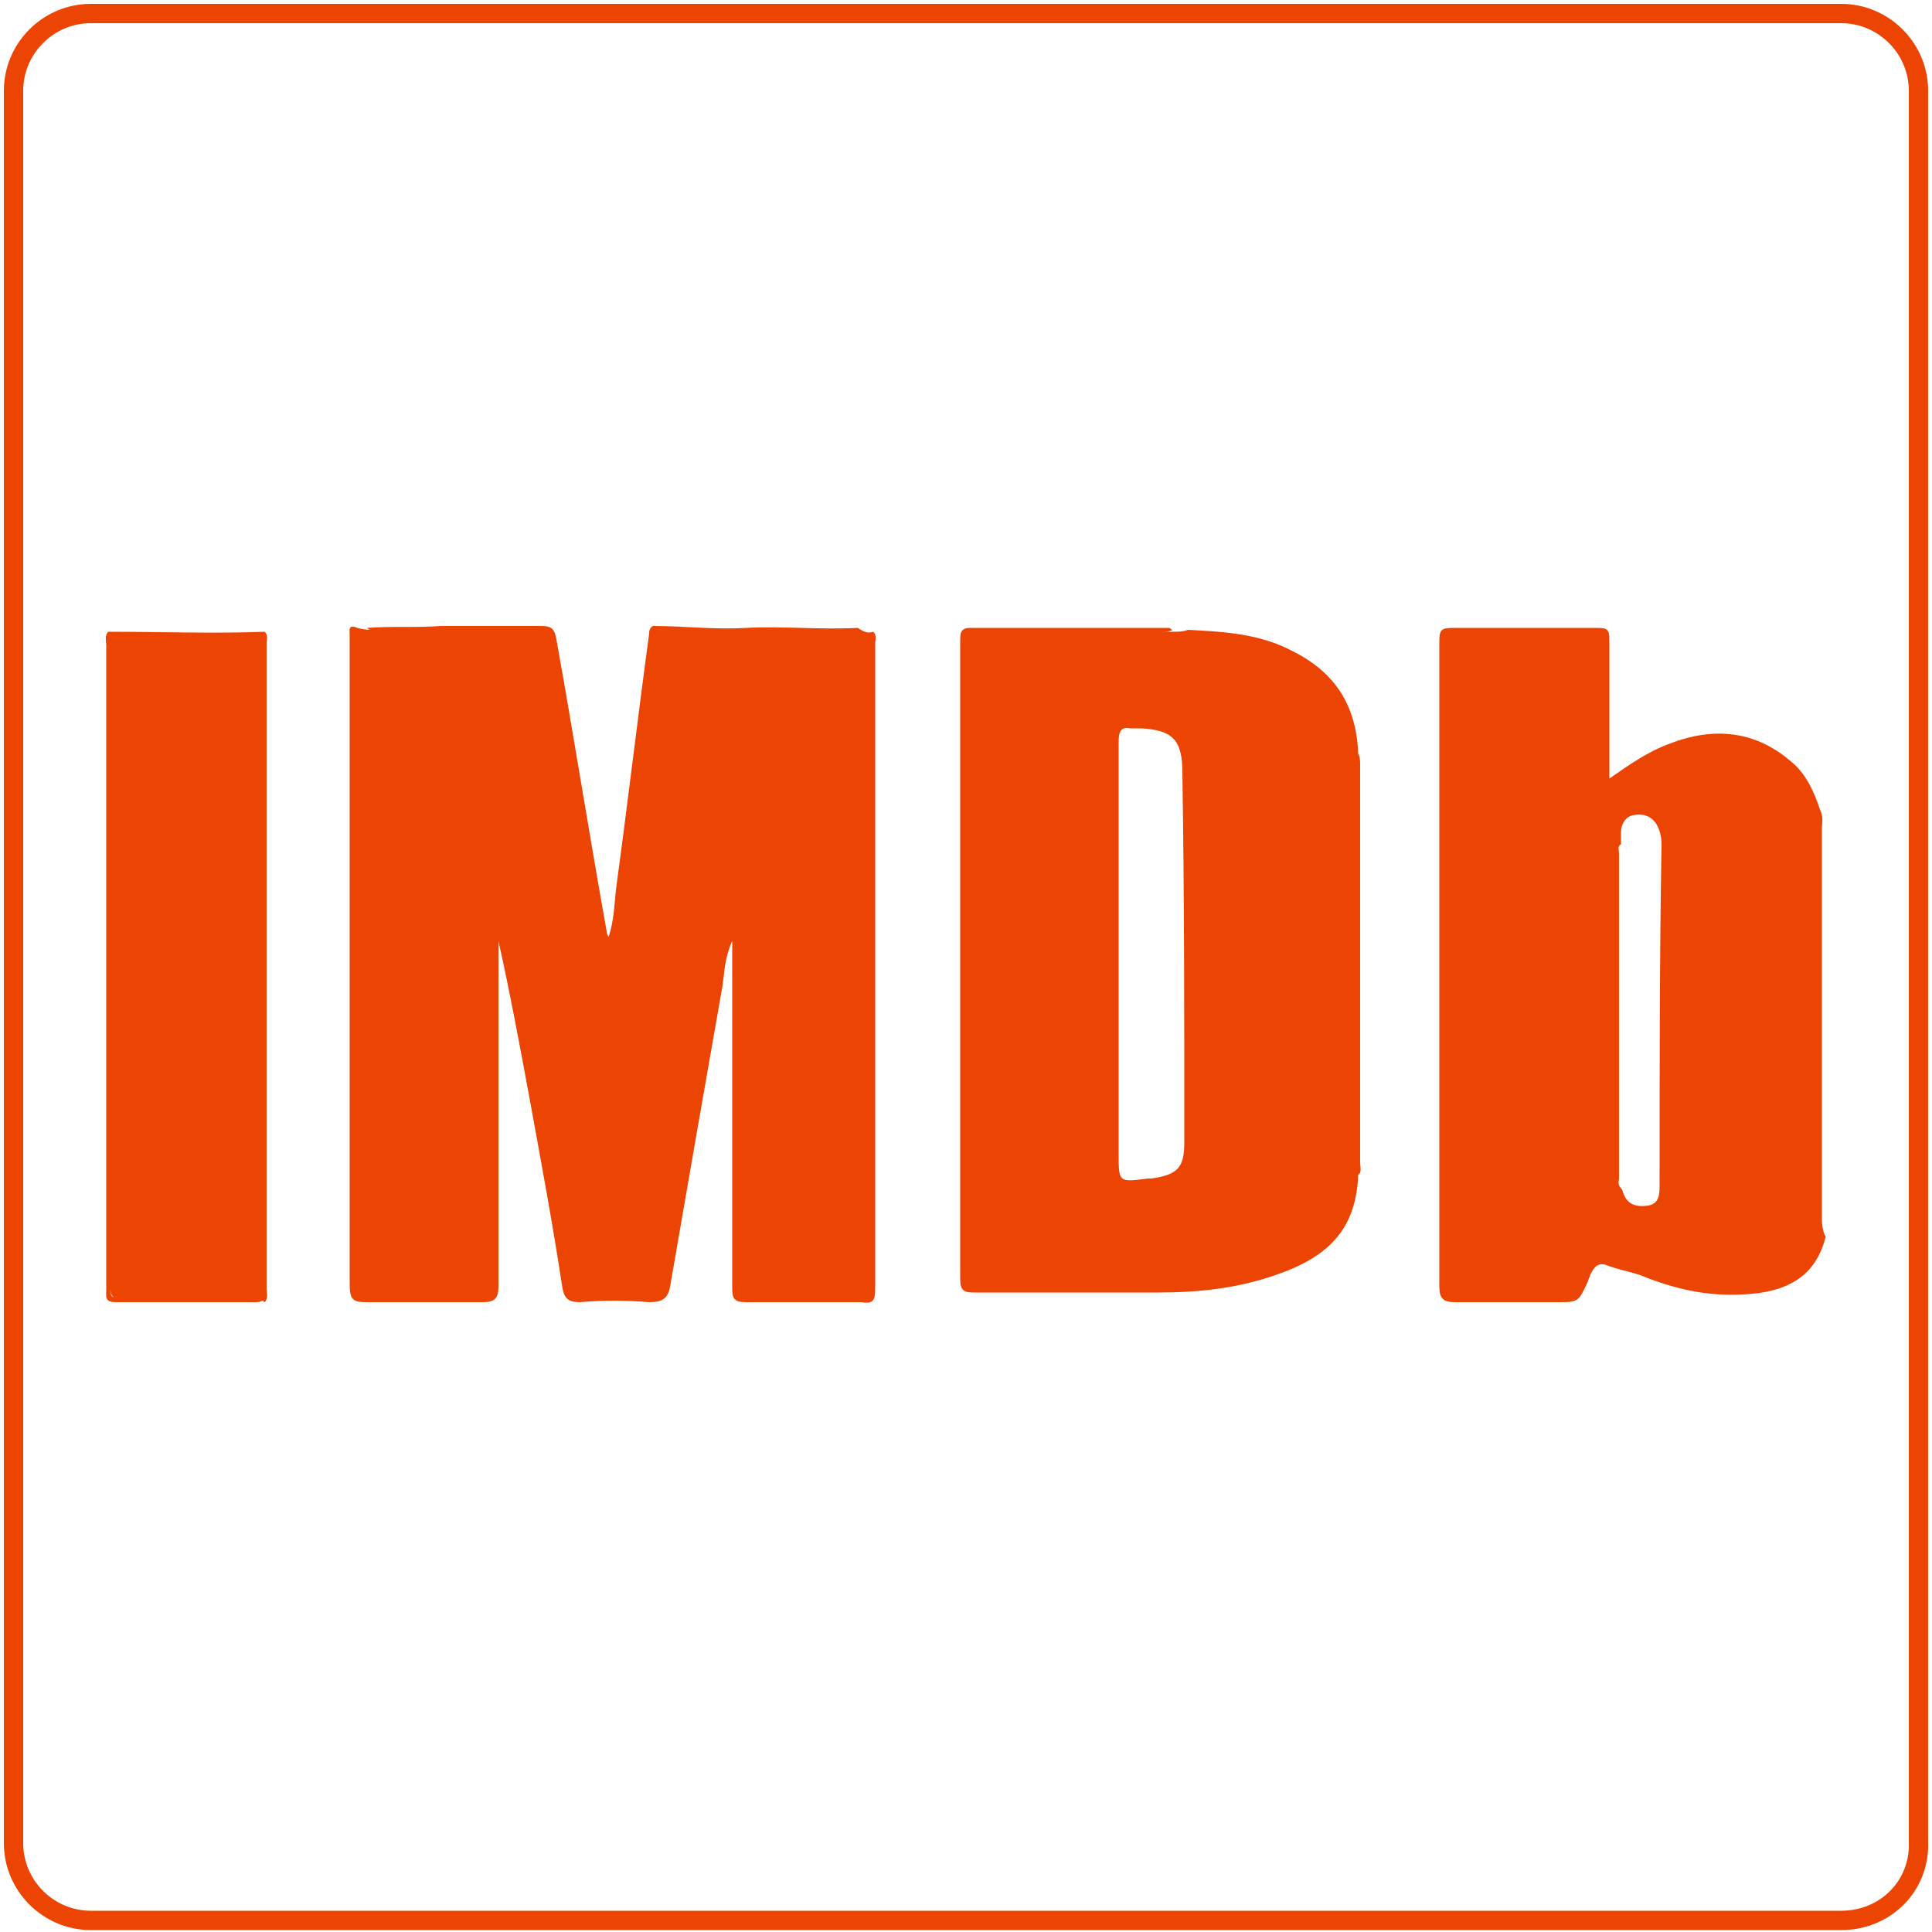
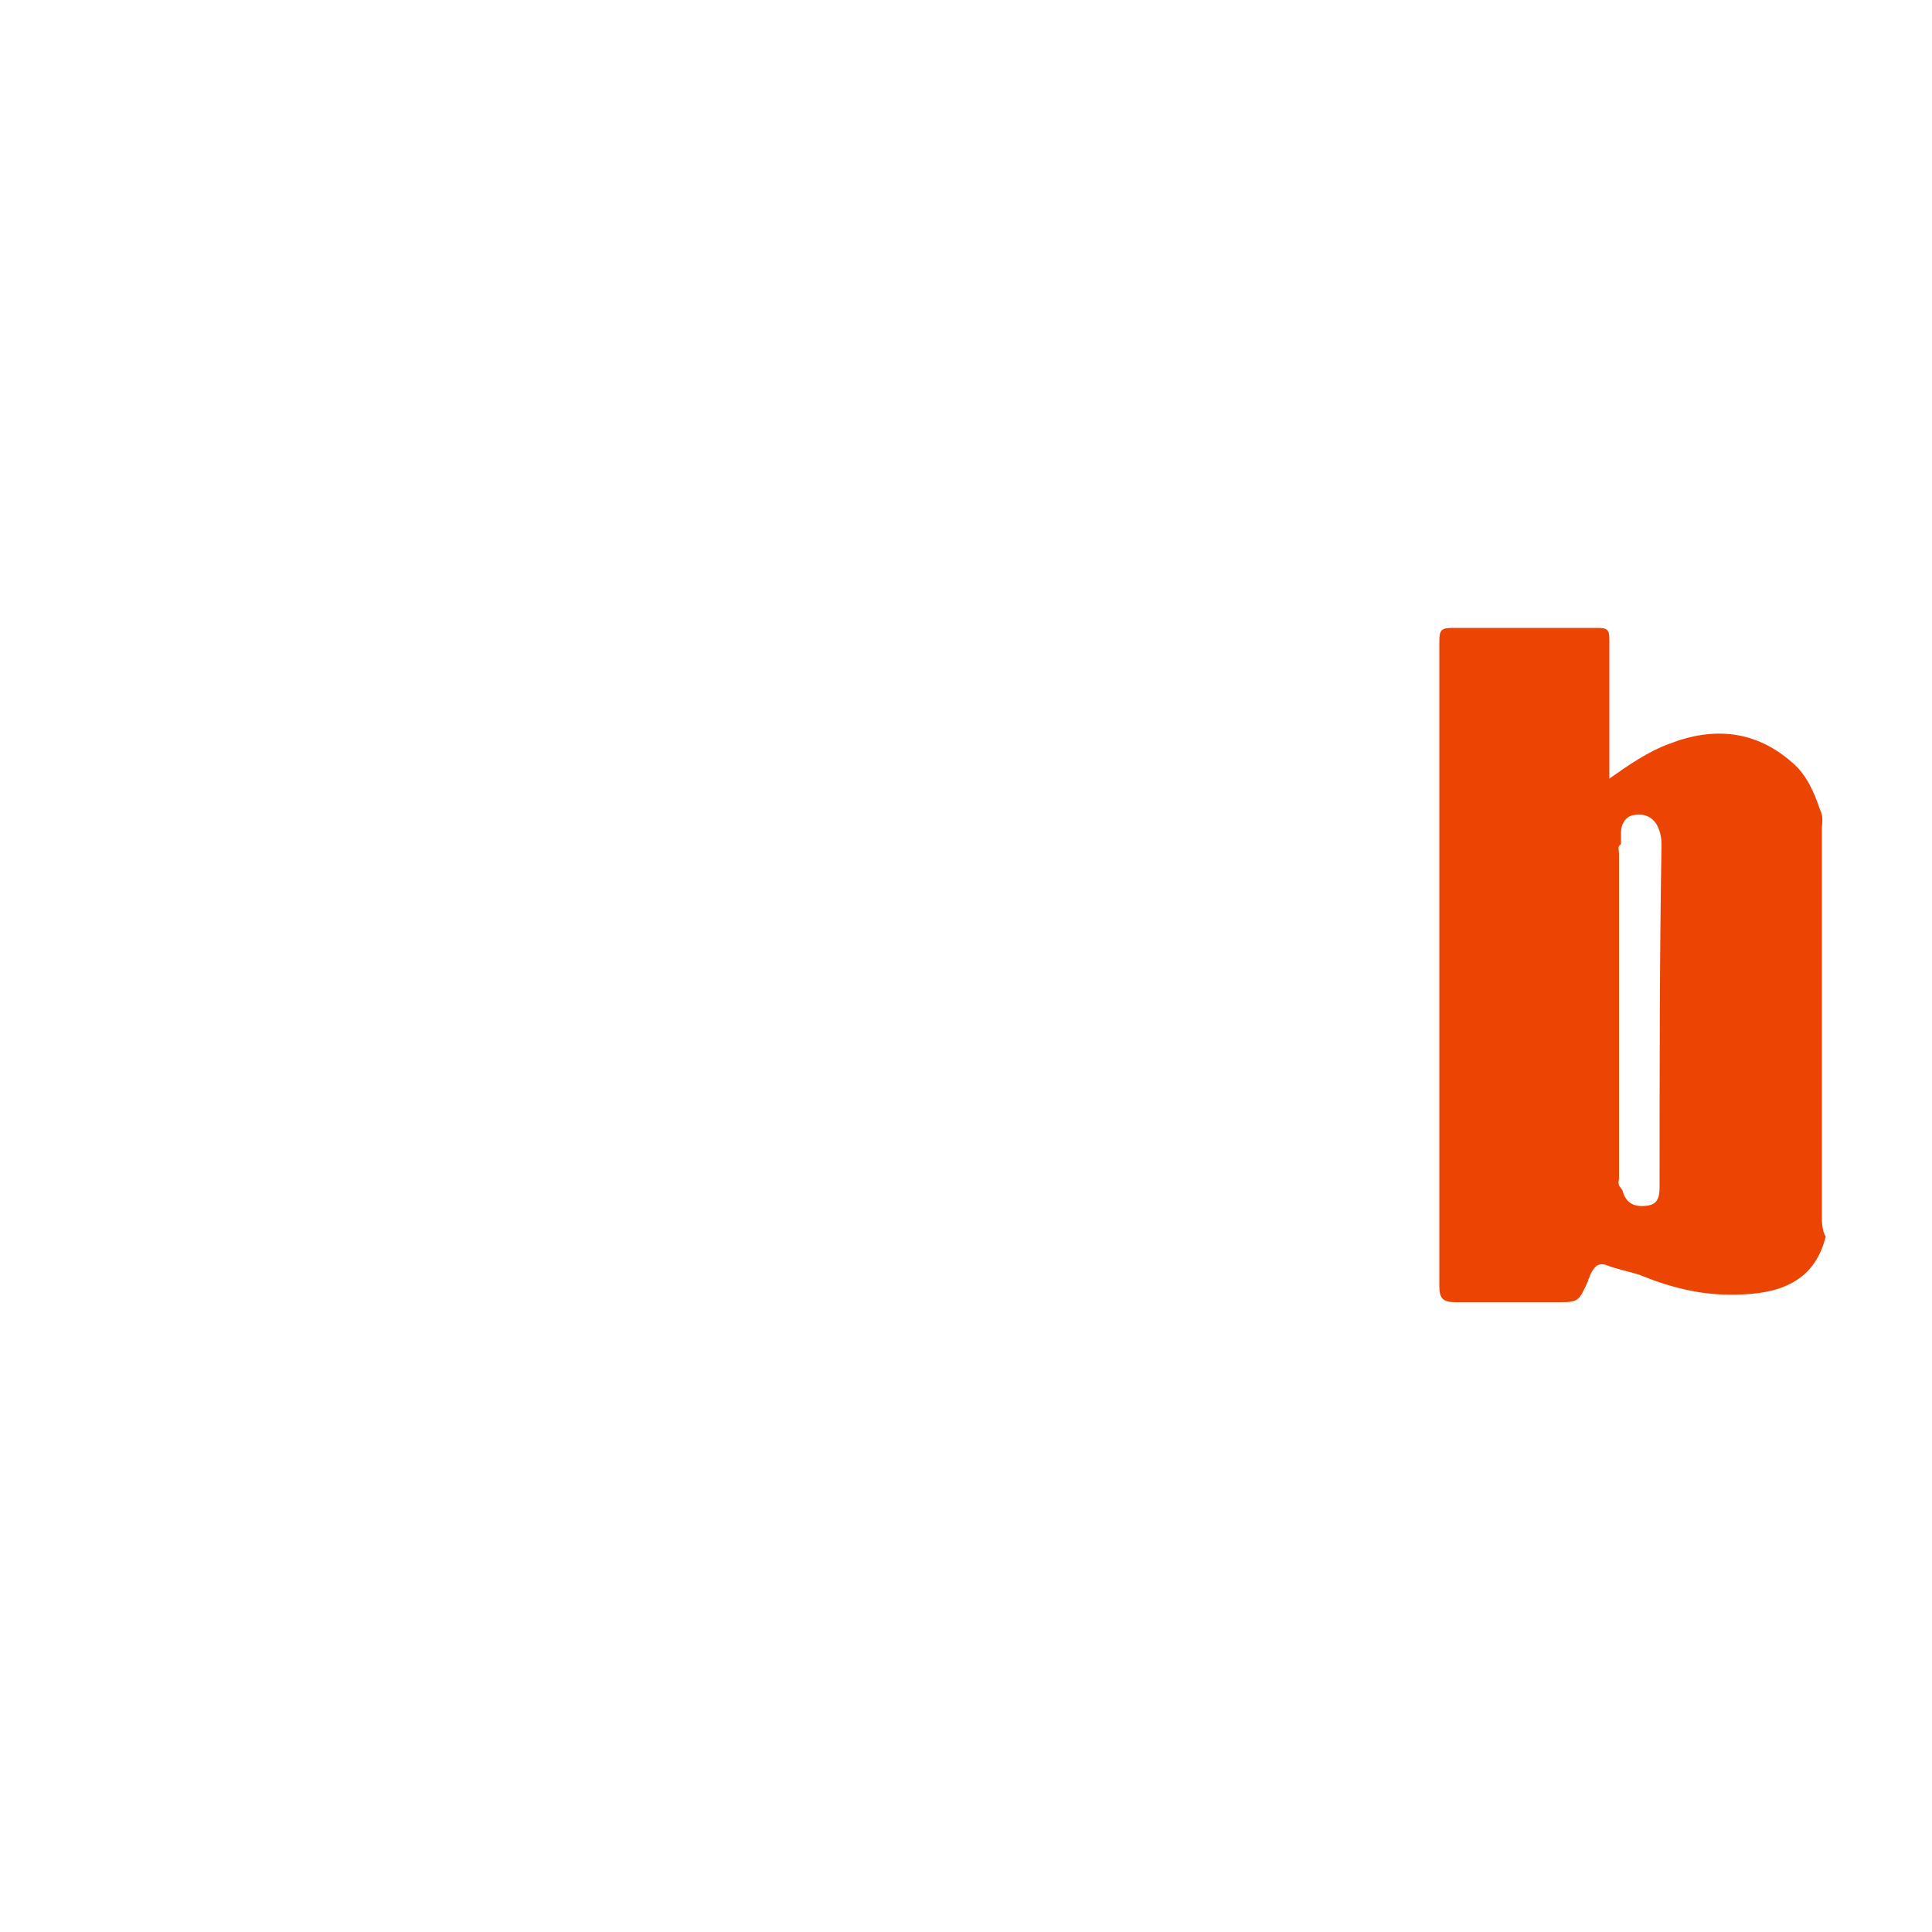
<svg xmlns="http://www.w3.org/2000/svg" version="1.1" id="Layer_1" x="0px" y="0px" viewBox="0 0 100 100" style="enable-background:new 0 0 100 100;" xml:space="preserve">
  <style type="text/css">
	.st0{fill:#EC4403;}
	.st1{fill:none;stroke:#EC4403;stroke-miterlimit:10;}
</style>
  <g>
-     <path class="st0" d="M45.2,32.7c0.2,0.2,0.1,0.4,0.1,0.6c0,11.1,0,22.3,0,33.4c0,0.6-0.1,0.8-0.7,0.7c-2,0-4,0-6,0   c-0.6,0-0.7-0.2-0.7-0.7c0-5.7,0-11.3,0-17c0-0.3,0-0.5,0-1c-0.4,0.9-0.4,1.6-0.5,2.3c-0.9,5.1-1.8,10.3-2.7,15.5   c-0.1,0.7-0.4,0.9-1.1,0.9c-1.2-0.1-2.4-0.1-3.6,0c-0.6,0-0.8-0.2-0.9-0.8c-0.5-3.3-1.1-6.5-1.7-9.8c-0.5-2.7-1-5.4-1.6-8.1   c0,0.3,0,0.7,0,1c0,5.6,0,11.3,0,16.9c0,0.6-0.2,0.8-0.8,0.8c-2,0-4,0-6,0c-0.7,0-0.9-0.1-0.9-0.9c0-10.3,0-20.6,0-31   c0-0.9,0-1.7,0-2.6c0-0.3-0.1-0.6,0.4-0.4c0.3,0.1,0.7,0.1,1,0.1c2.6,0,5.3,0,7.9,0c0.1,0,0.2,0,0.2,0c-0.2,0-0.5,0-0.7,0   c-2.4,0-4.8,0-7.2,0c-0.2,0-0.5,0.1-0.7-0.1c1.3-0.1,2.5,0,3.8-0.1c1.7,0,3.4,0,5.2,0c0.5,0,0.7,0.1,0.8,0.7   c0.9,5,1.7,10.1,2.6,15.1c0,0.1,0,0.1,0.1,0.3c0.3-0.9,0.3-1.8,0.4-2.6c0.6-4.4,1.1-8.7,1.7-13.1c0-0.1,0-0.3,0.2-0.4   c1.6,0,3.2,0.2,4.8,0.1c1.9-0.1,3.8,0.1,5.8,0C44.7,32.7,44.9,32.8,45.2,32.7z" />
-     <path class="st0" d="M13.7,32.7c0.2,0.2,0.1,0.4,0.1,0.6c0,11.1,0,22.2,0,33.4c0,0.2,0.1,0.5-0.1,0.7c-0.2-0.2-0.5-0.1-0.7-0.1   c-2.2,0-4.3,0-6.5,0c-0.5,0-0.8-0.1-0.8-0.7c0-10.8,0-21.5,0-32.3c0-0.2,0-0.3,0-0.4c0,0.1,0,0.4,0,0.6c0,10.6,0,21.3,0,31.9   c0,0.8,0,0.8,0.8,0.8c2.1,0,4.3,0,6.4,0c0.2,0,0.5-0.1,0.7,0.1c-0.1,0.1-0.3,0.1-0.4,0.1c-2.4,0-4.8,0-7.2,0   c-0.6,0-0.5-0.3-0.5-0.6c0-4.2,0-8.4,0-12.6c0-6.9,0-13.8,0-20.8c0-0.2-0.1-0.5,0.1-0.7C8.4,32.7,11.1,32.8,13.7,32.7z" />
-     <path class="st0" d="M70.4,60.2c0-6.9,0-13.7,0-20.6c0-0.2,0-0.4-0.1-0.6c-0.1-2.5-1.2-4.2-3.4-5.3c-1.7-0.9-3.5-1-5.4-1.1   c-0.3,0.1-0.5,0.1-0.8,0.1c-3.1,0-6.1,0-9.2,0c-0.2,0-0.3,0-0.4,0c0,0,0.1,0,0.2,0c3,0,5.9,0,8.9,0c0.2,0,0.3,0,0.5-0.1   c-0.1,0-0.1-0.1-0.2-0.1c-3.4,0-6.9,0-10.3,0c-0.5,0-0.5,0.3-0.5,0.7c0,11,0,22,0,33c0,0.6,0.2,0.7,0.7,0.7c3.2,0,6.3,0,9.5,0   c2.1,0,4.1-0.2,6.1-0.9c3-1,4.2-2.6,4.3-5.2C70.5,60.7,70.4,60.4,70.4,60.2z M61.3,59.1c0,1.3-0.3,1.7-1.7,1.9c-0.1,0-0.1,0-0.2,0   c-1.5,0.2-1.5,0.2-1.5-1.3c0-3.4,0-6.9,0-10.3c0-3.7,0-7.3,0-11c0-0.5,0.1-0.8,0.6-0.7c0.2,0,0.4,0,0.6,0c1.6,0.1,2.1,0.6,2.1,2.3   C61.3,46.4,61.3,52.8,61.3,59.1z" />
    <path class="st0" d="M94.3,63.1c0-6.7,0-13.4,0-20.2c0-0.3,0.1-0.6-0.1-1c-0.3-0.9-0.7-1.8-1.4-2.4c-1.9-1.7-4.1-1.9-6.4-1   c-1.1,0.4-2.1,1.1-3.1,1.8c0-0.3,0-0.6,0-0.8c0-2.1,0-4.3,0-6.4c0-0.5-0.1-0.6-0.6-0.6c-2.5,0-5,0-7.5,0c-0.6,0-0.7,0.1-0.7,0.7   c0,3.1,0,6.1,0,9.2c0,8.1,0,16.1,0,24.2c0,0.6,0.2,0.8,0.8,0.8c1.8,0,3.5,0,5.3,0c1.1,0,1.1,0,1.6-1.1c0-0.1,0.1-0.2,0.1-0.3   c0.2-0.4,0.4-0.7,0.9-0.5c0.5,0.2,1.1,0.3,1.7,0.5c1.7,0.7,3.4,1.1,5.3,1c2.4-0.1,3.8-1,4.3-3C94.4,63.9,94.3,63.5,94.3,63.1z    M85.9,61.3c0,0.5,0,1-0.6,1.1c-0.7,0.1-1.1-0.1-1.3-0.7c0-0.1-0.1-0.2-0.1-0.2c-0.2-0.2-0.1-0.4-0.1-0.5c0-5.6,0-11.2,0-16.8   c0-0.2-0.1-0.4,0.1-0.5c0-0.2,0-0.4,0-0.6c0-0.4,0.2-0.8,0.6-0.9c0.5-0.1,0.9,0,1.2,0.4c0.2,0.3,0.3,0.7,0.3,1.1   C85.9,49.5,85.9,55.4,85.9,61.3z" />
  </g>
-   <path class="st1" d="M95.3,99.4H4.7c-2.2,0-4-1.8-4-4V4.7c0-2.2,1.8-4,4-4h90.6c2.2,0,4,1.8,4,4v90.6C99.4,97.6,97.6,99.4,95.3,99.4  z" />
</svg>